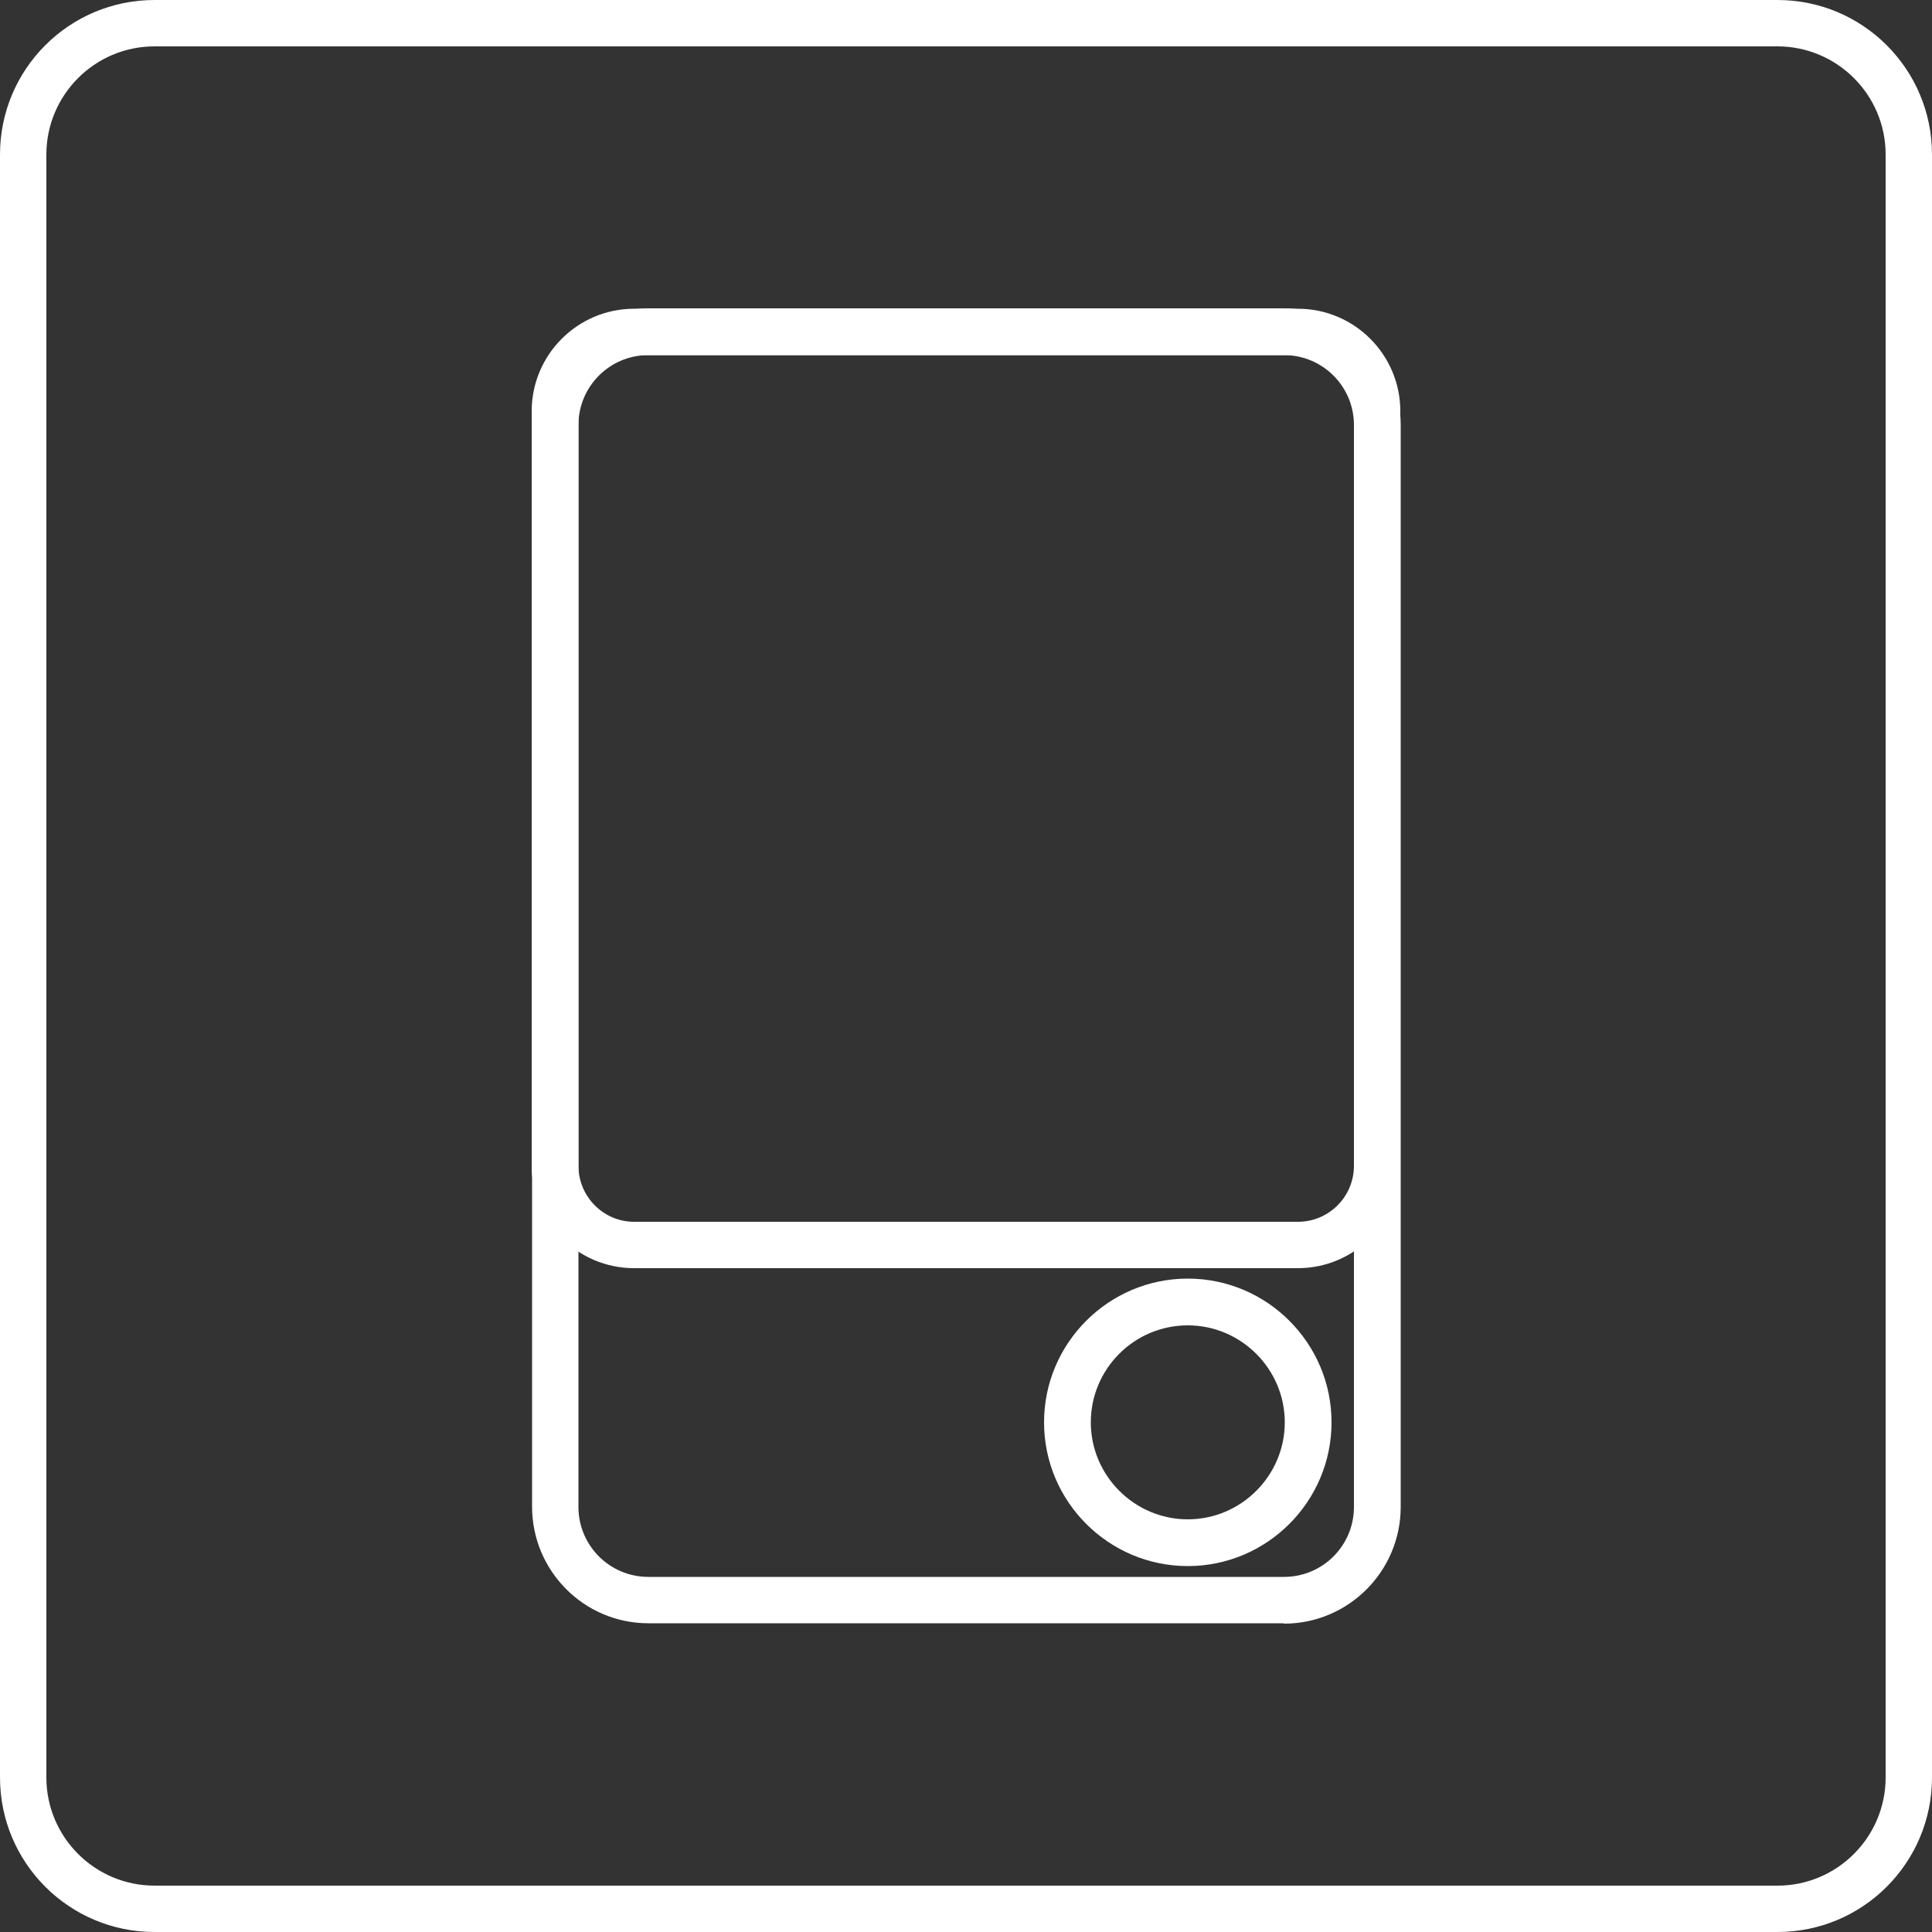
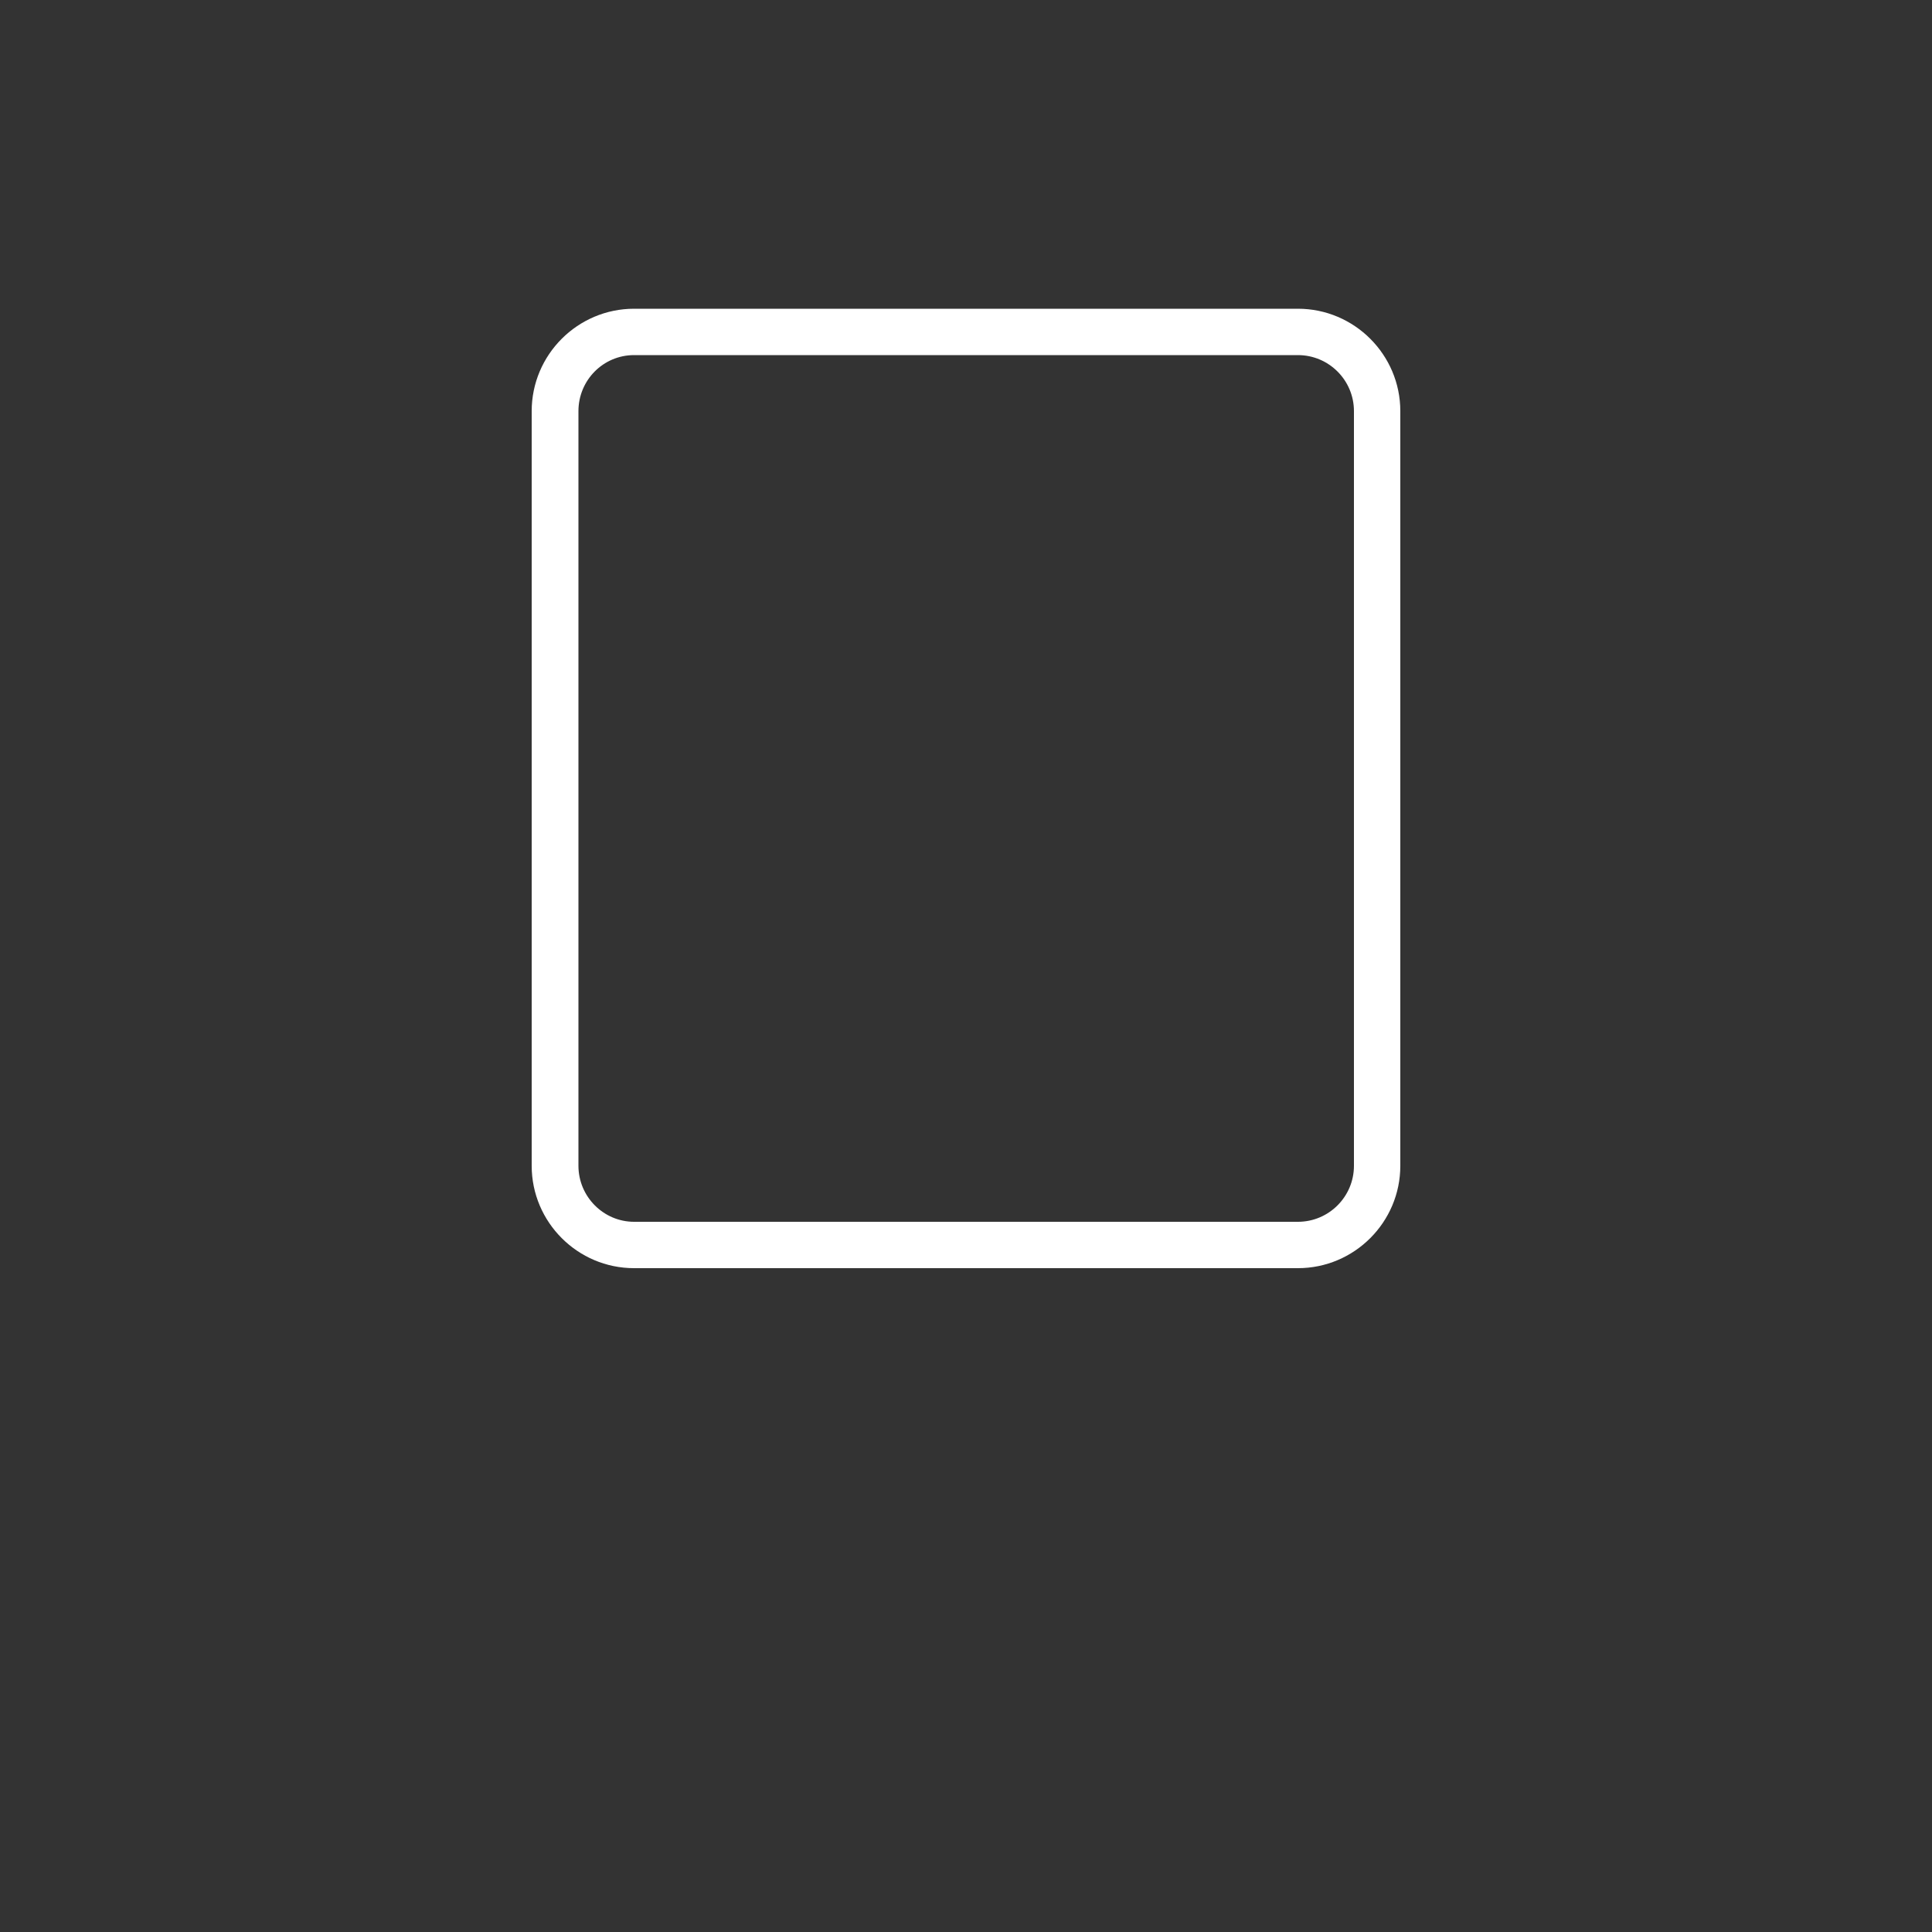
<svg xmlns="http://www.w3.org/2000/svg" id="Warstwa_1" data-name="Warstwa 1" viewBox="0 0 50 50">
  <rect x="0" y="0" width="50" height="50" fill="#333333" stroke="none" />
  <defs>
    <style>
      .cls-1 {
        fill: #fff;
      }
    </style>
  </defs>
-   <path class="cls-1" d="M46,1.2c1.54,0,2.8,1.25,2.8,2.8V46c0,1.54-1.25,2.8-2.8,2.8H4c-1.54,0-2.8-1.25-2.8-2.8V4c0-1.54,1.25-2.8,2.8-2.8H46m0-1.2H4C1.79,0,0,1.79,0,4V46c0,2.21,1.79,4,4,4H46c2.21,0,4-1.79,4-4V4c0-2.21-1.79-4-4-4h0Z" />
  <g>
-     <path class="cls-1" d="M33.22,42.01H16.78c-1.66,0-3.01-1.35-3.01-3.02V11c0-1.66,1.35-3.02,3.01-3.02h16.45c1.66,0,3.02,1.35,3.02,3.02v28c0,1.66-1.35,3.02-3.02,3.02ZM16.78,9.19c-1,0-1.81,.81-1.81,1.81v28c0,1,.81,1.81,1.81,1.81h16.45c1,0,1.81-.81,1.81-1.81V11c0-1-.81-1.81-1.81-1.81H16.78Z" />
    <path class="cls-1" d="M33.59,32.82H16.41c-1.46,0-2.65-1.19-2.65-2.65V10.64c0-1.46,1.19-2.65,2.65-2.65h17.18c1.46,0,2.65,1.19,2.65,2.65V30.17c0,1.46-1.19,2.65-2.65,2.65ZM16.41,9.19c-.8,0-1.44,.65-1.44,1.45V30.17c0,.8,.65,1.45,1.44,1.45h17.18c.8,0,1.45-.65,1.45-1.45V10.64c0-.8-.65-1.45-1.45-1.45H16.41Z" />
-     <path class="cls-1" d="M30.74,40.53c-2.05,0-3.72-1.67-3.72-3.72s1.67-3.72,3.72-3.72,3.72,1.67,3.72,3.72-1.67,3.72-3.72,3.72Zm0-6.23c-1.39,0-2.51,1.13-2.51,2.51s1.13,2.51,2.51,2.51,2.51-1.13,2.51-2.51-1.13-2.51-2.51-2.51Z" />
  </g>
</svg>